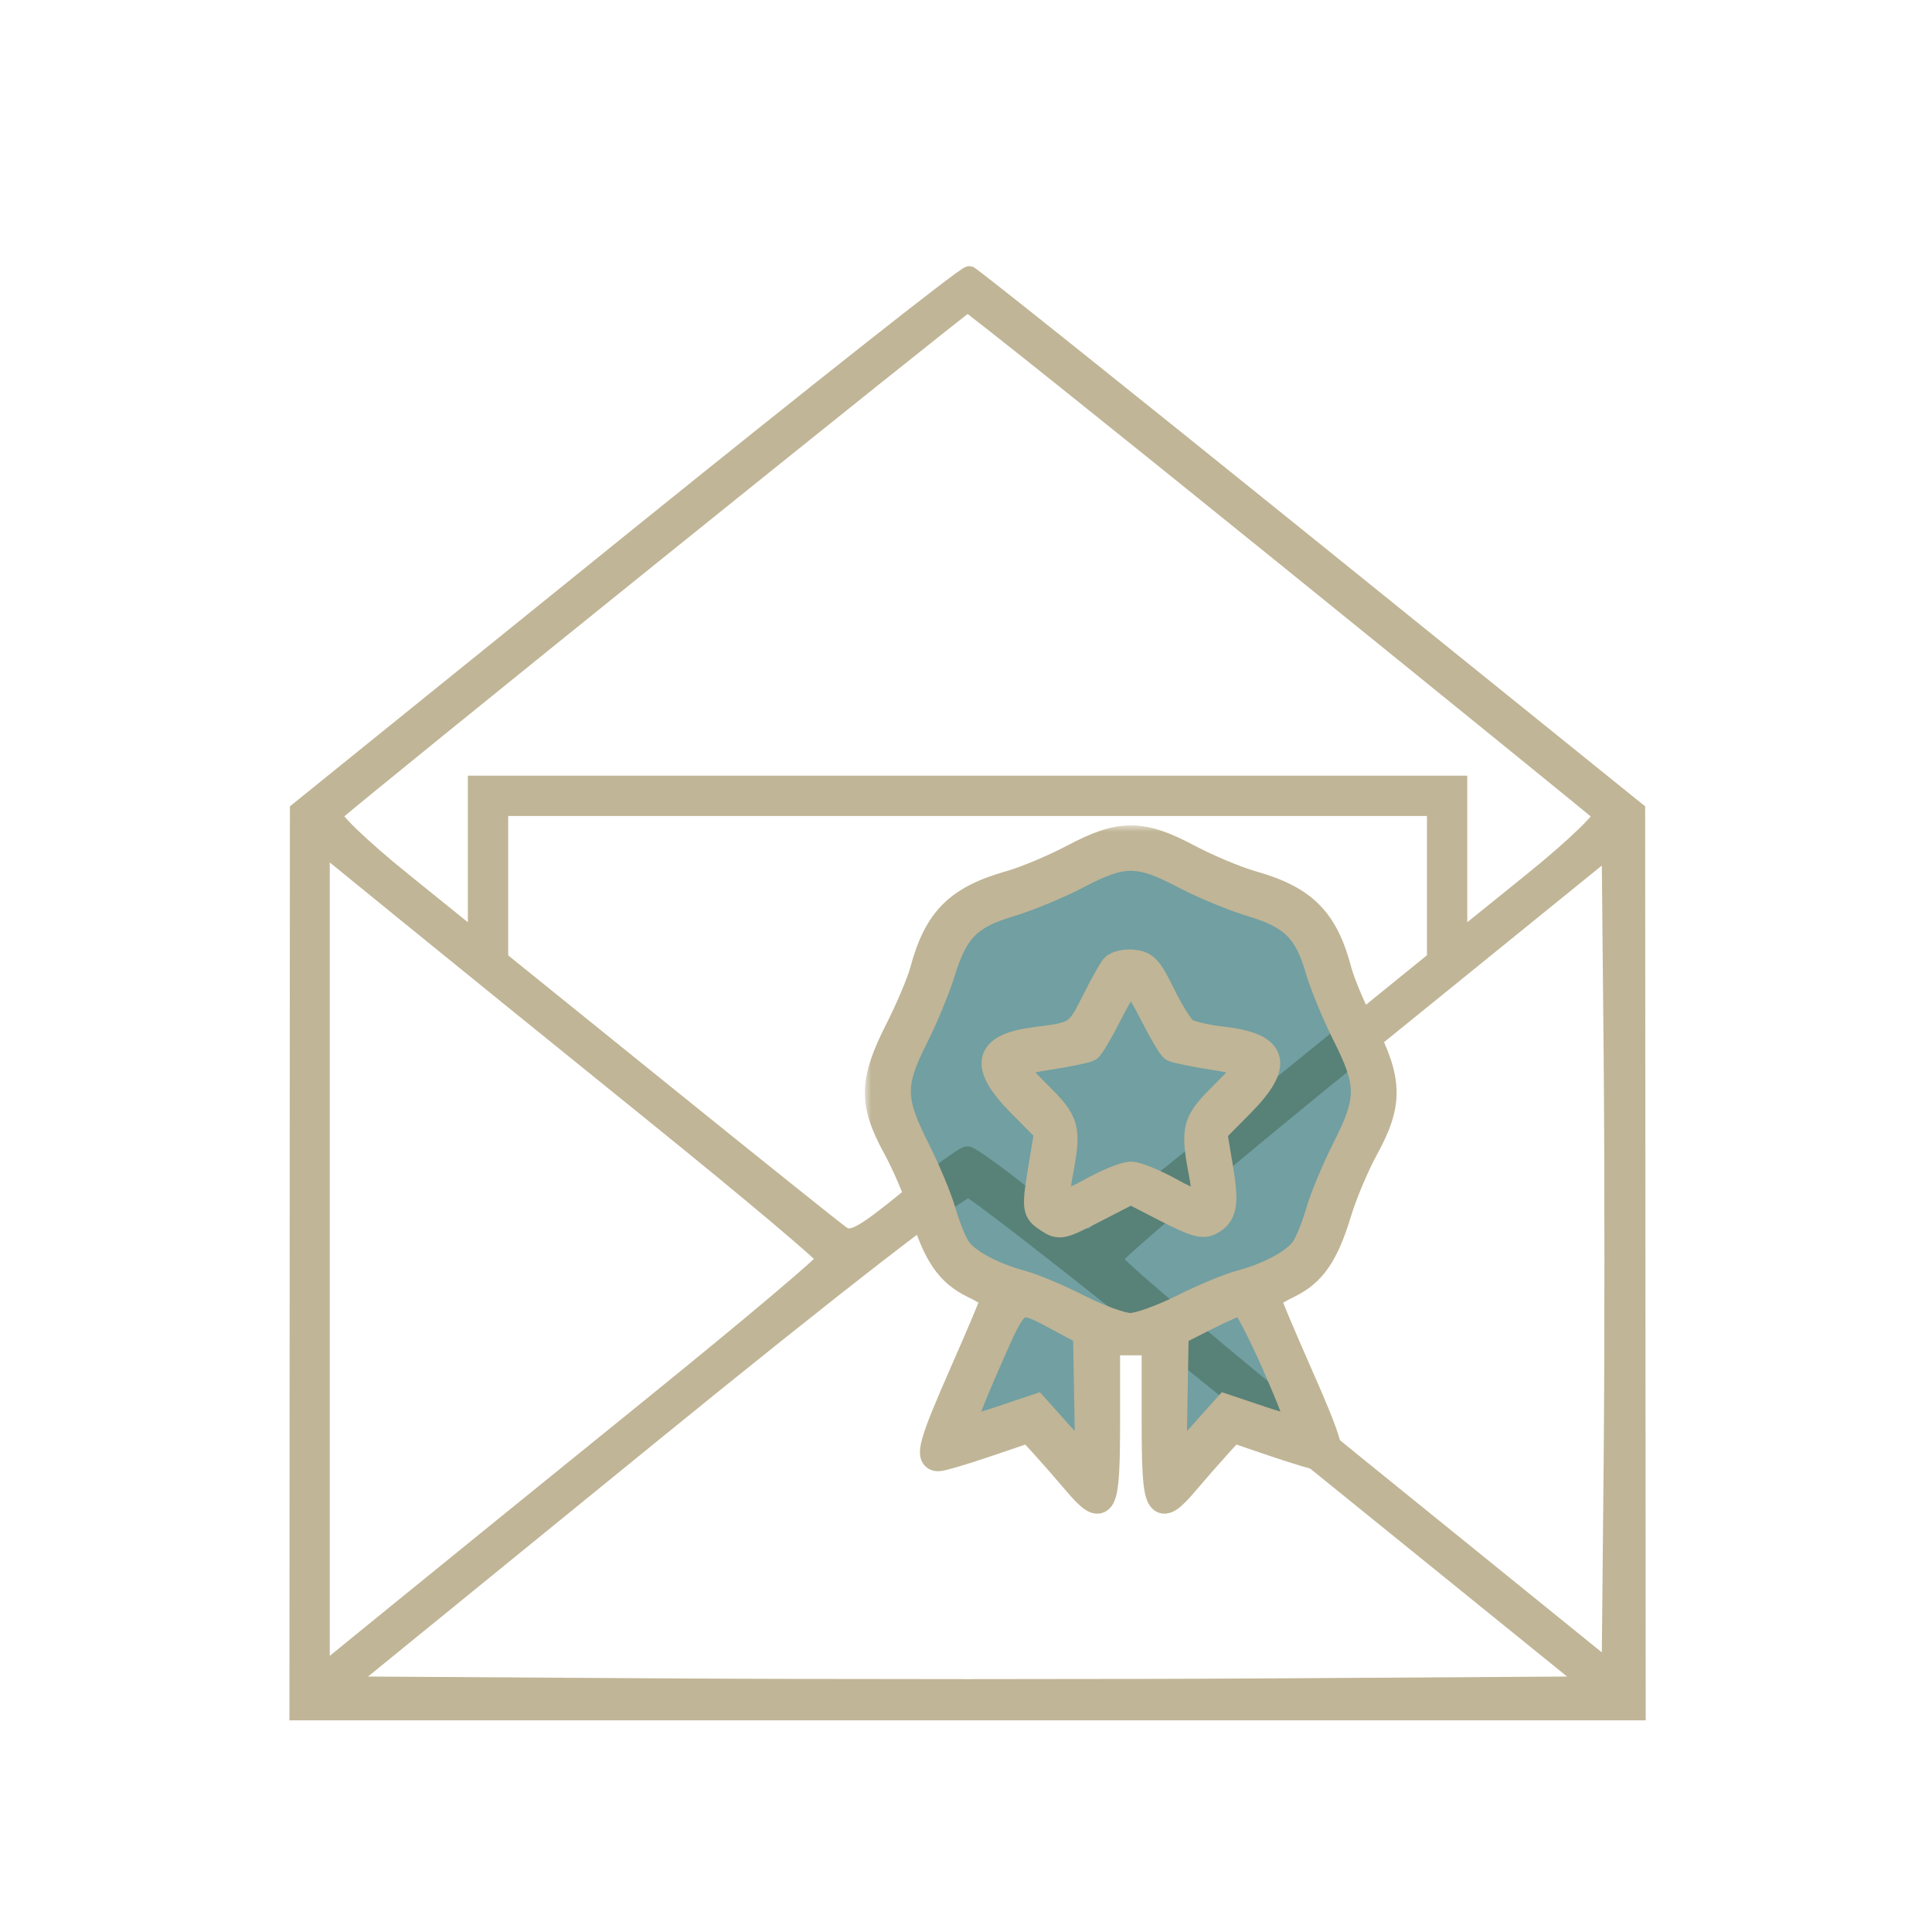
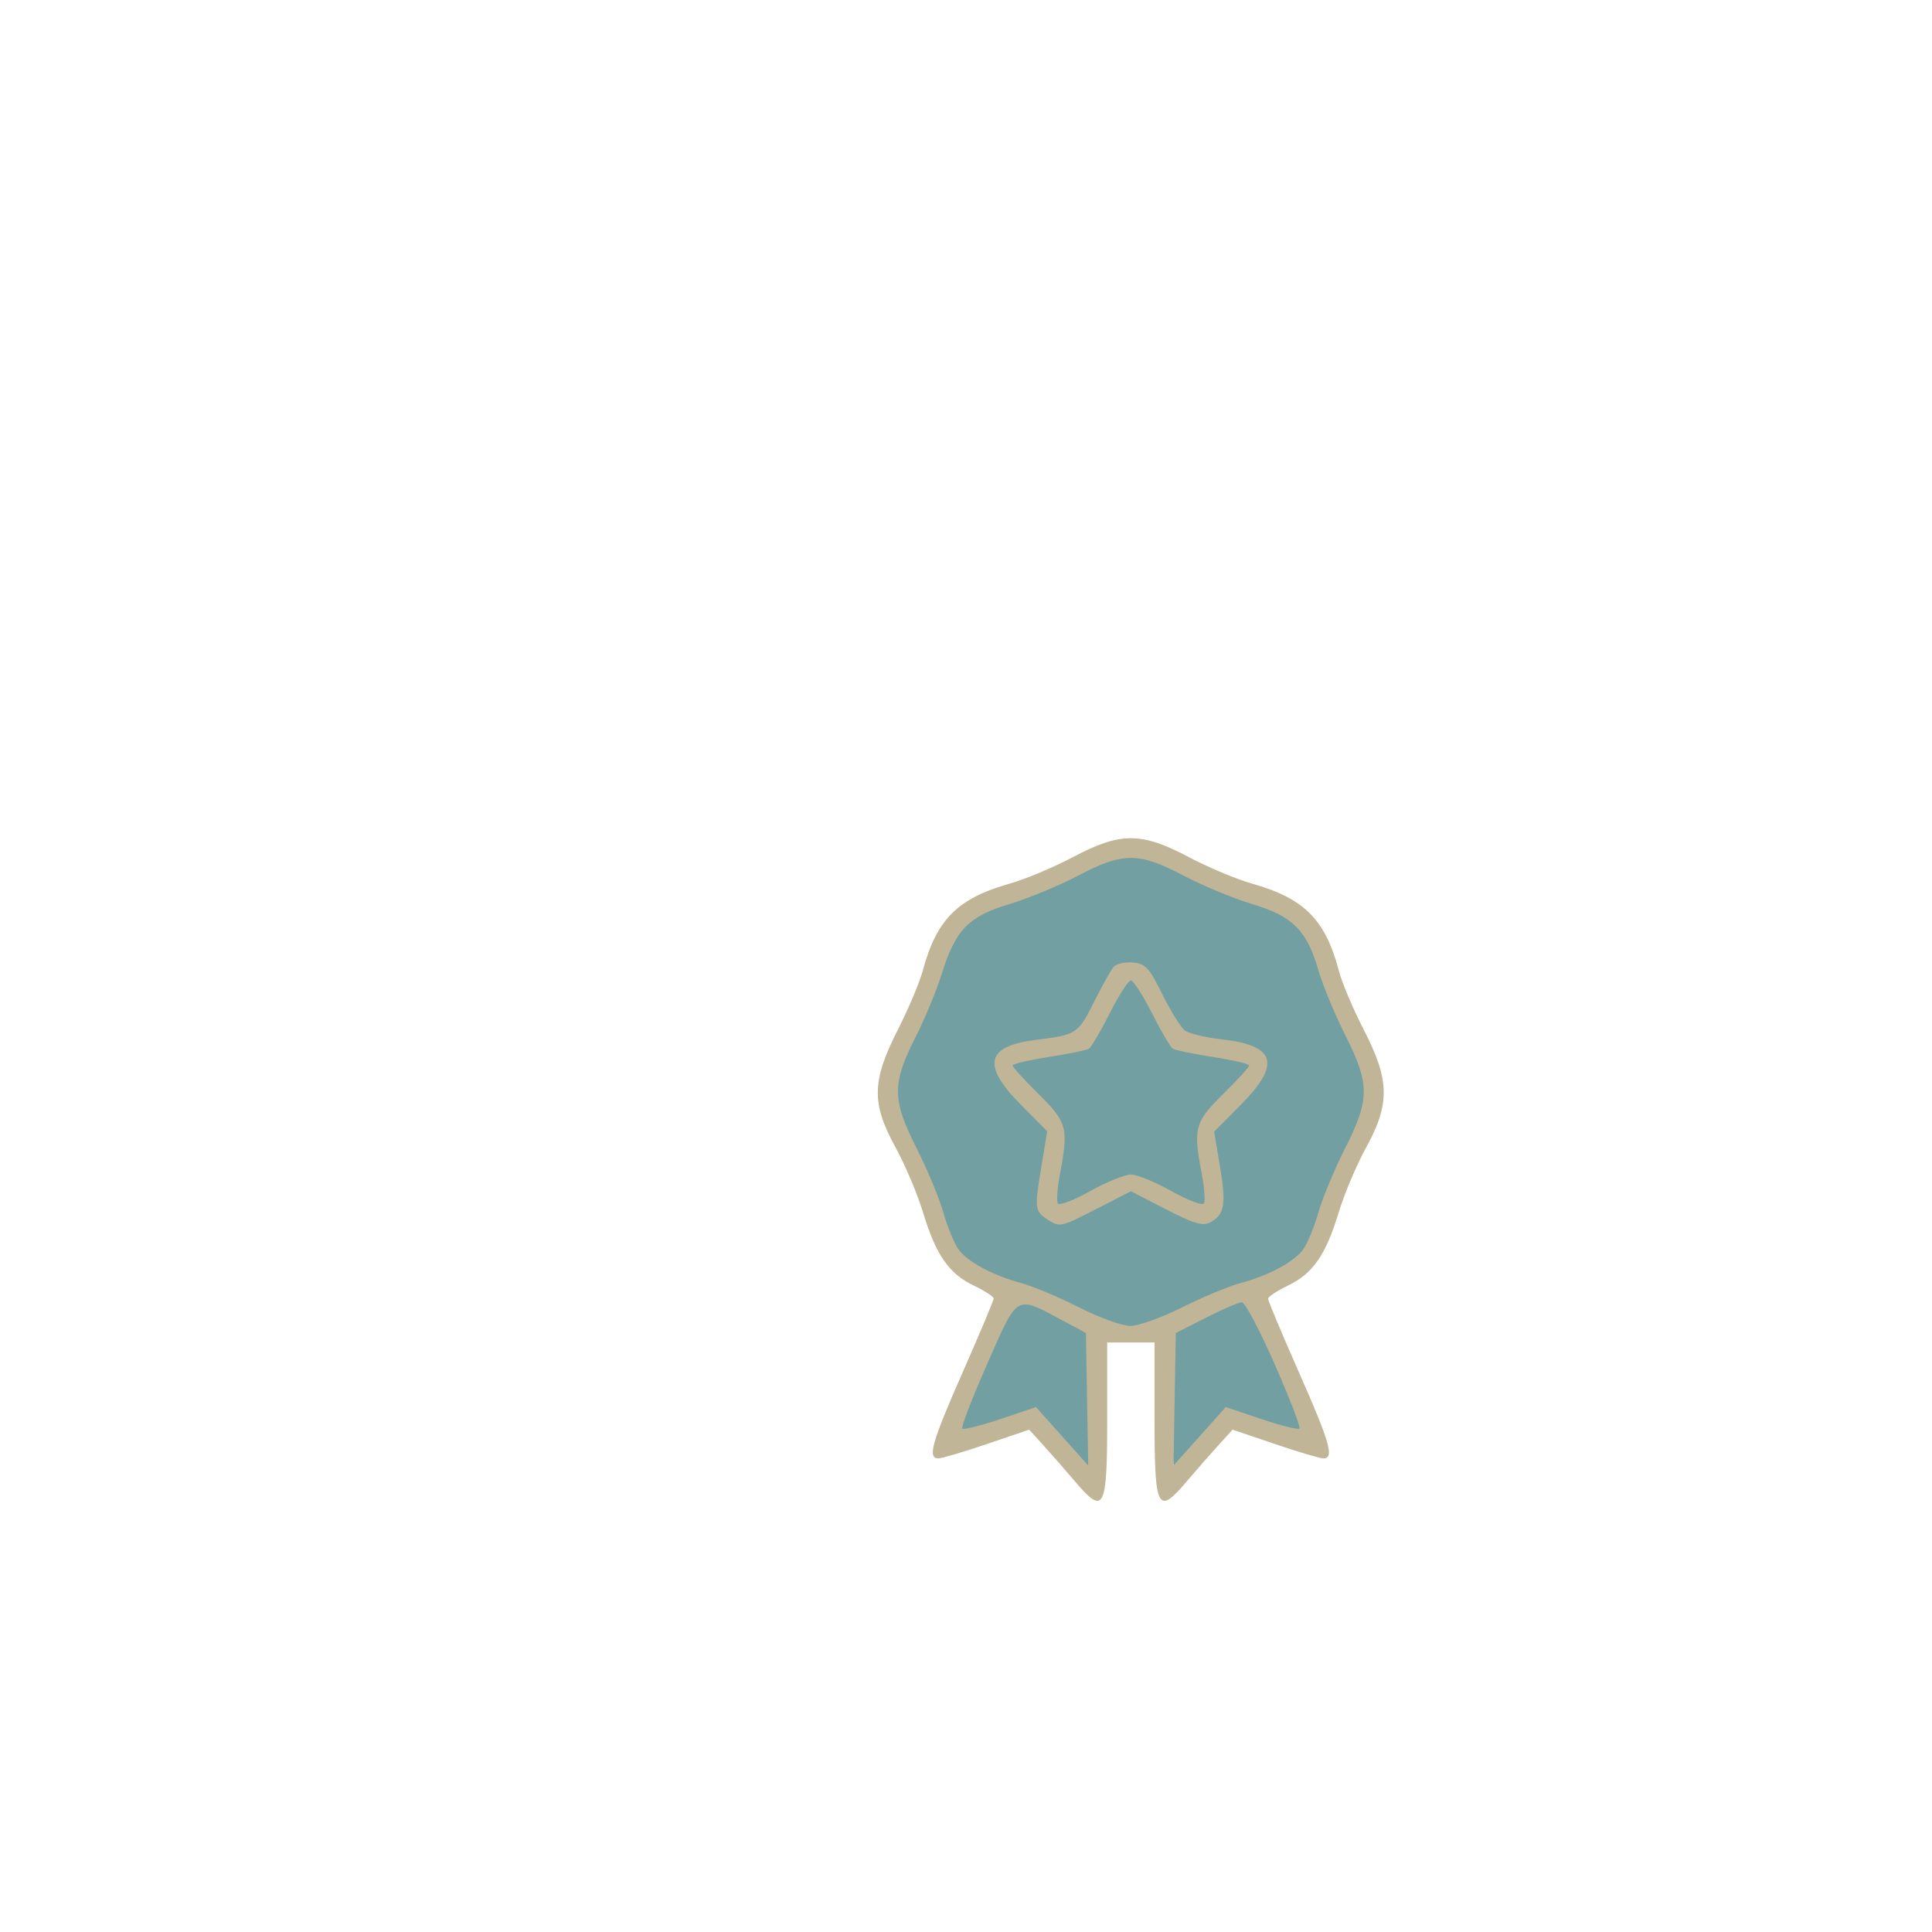
<svg xmlns="http://www.w3.org/2000/svg" width="150" height="150" viewBox="0 0 150 150" fill="none">
-   <path d="M22.988 62.666L22.858 62.771L22.858 62.938L22.839 97.903L22.821 132.869L22.821 133.219H23.171H75.121H127.072H127.422L127.422 132.869L127.401 97.903L127.379 62.938L127.379 62.771L127.248 62.666L101.577 41.946L101.358 42.219L101.577 41.946C94.517 36.248 88.051 31.053 83.32 27.273C80.955 25.383 79.023 23.846 77.667 22.777C76.99 22.243 76.455 21.825 76.082 21.538C75.896 21.395 75.749 21.283 75.644 21.205C75.591 21.166 75.547 21.135 75.513 21.111C75.496 21.099 75.478 21.088 75.462 21.077L75.46 21.077C75.453 21.072 75.412 21.047 75.364 21.032C75.283 21.006 75.215 21.017 75.191 21.021C75.16 21.026 75.134 21.035 75.119 21.041C75.088 21.052 75.059 21.067 75.039 21.078C74.996 21.101 74.945 21.132 74.891 21.167C74.781 21.239 74.629 21.345 74.442 21.481C74.065 21.754 73.526 22.16 72.844 22.682C71.481 23.726 69.537 25.245 67.159 27.123C62.402 30.879 55.9 36.078 48.8 41.813L22.988 62.666ZM118.819 68.095L113.568 72.335V66.996V60.924V60.574H113.218H75.121H37.024H36.674V60.924V66.996V72.335L31.424 68.095L31.204 68.367L31.424 68.095C29.829 66.807 28.436 65.587 27.478 64.661C26.997 64.196 26.634 63.812 26.409 63.535C26.341 63.451 26.29 63.381 26.254 63.327C26.581 63.045 27.378 62.385 28.558 61.418C29.985 60.25 31.954 58.648 34.283 56.759C38.941 52.981 45.034 48.059 51.096 43.175C57.157 38.291 63.187 33.445 67.717 29.82C69.982 28.008 71.871 26.501 73.202 25.447C73.868 24.92 74.393 24.507 74.755 24.226C74.91 24.106 75.034 24.011 75.126 23.942C75.211 24.004 75.323 24.089 75.462 24.195C75.803 24.456 76.298 24.841 76.93 25.339C78.195 26.334 80.005 27.773 82.228 29.55C86.674 33.104 92.767 38.007 99.433 43.401C106.1 48.794 112.215 53.75 116.696 57.389C118.937 59.208 120.769 60.698 122.057 61.749C122.701 62.275 123.209 62.69 123.564 62.982C123.742 63.128 123.881 63.243 123.979 63.325C123.982 63.327 123.984 63.329 123.987 63.331C123.951 63.385 123.9 63.453 123.834 63.535C123.609 63.813 123.246 64.196 122.765 64.661C121.807 65.587 120.414 66.807 118.819 68.095L119.039 68.367L118.819 68.095ZM26.108 63.457L26.108 63.457L26.108 63.457ZM80.033 92.829L79.814 93.102L80.033 92.829C78.859 91.891 77.74 91.037 76.88 90.417C76.451 90.107 76.083 89.853 75.805 89.675C75.666 89.587 75.544 89.514 75.445 89.462C75.396 89.436 75.346 89.412 75.299 89.394C75.263 89.38 75.189 89.352 75.103 89.352C75.018 89.352 74.943 89.38 74.907 89.394C74.86 89.413 74.811 89.437 74.762 89.463C74.663 89.516 74.542 89.589 74.405 89.678C74.129 89.857 73.766 90.112 73.342 90.424C72.494 91.047 71.39 91.905 70.234 92.847C68.464 94.288 67.406 95.09 66.695 95.467C66.343 95.654 66.111 95.717 65.943 95.72C65.79 95.724 65.659 95.678 65.501 95.566C64.983 95.199 58.808 90.255 51.766 84.567L39.106 74.343V68.58V63.001H75.121H111.137V68.576V74.334L98.175 84.851L98.382 85.107L98.175 84.851C94.575 87.772 91.233 90.47 88.749 92.463C87.507 93.46 86.48 94.28 85.742 94.864C85.373 95.156 85.077 95.388 84.863 95.554C84.82 95.587 84.781 95.618 84.745 95.645C84.691 95.687 84.645 95.721 84.607 95.75C84.587 95.765 84.569 95.778 84.554 95.789C84.552 95.789 84.551 95.788 84.549 95.788C84.485 95.774 84.387 95.741 84.251 95.682C83.984 95.564 83.62 95.365 83.185 95.095C82.316 94.556 81.195 93.757 80.033 92.829ZM50.802 86.949L51.022 86.677L50.802 86.949C54.412 89.866 57.693 92.569 60.071 94.572C61.26 95.574 62.222 96.4 62.885 96.99C63.218 97.286 63.472 97.519 63.642 97.685C63.663 97.706 63.682 97.725 63.7 97.742C63.68 97.762 63.659 97.783 63.636 97.805C63.462 97.974 63.202 98.213 62.863 98.515C62.185 99.118 61.203 99.962 59.988 100.987C57.559 103.036 54.207 105.8 50.519 108.786L50.739 109.058L50.519 108.786C43.14 114.76 34.308 121.923 30.892 124.704L31.113 124.976L30.892 124.704L25.253 129.296V97.76V66.224L31.175 71.047C34.748 73.957 43.579 81.112 50.802 86.949ZM124.855 113.749L124.709 129.018L105.935 113.815C100.618 109.509 95.786 105.522 92.283 102.566C90.532 101.087 89.115 99.868 88.136 98.997C87.646 98.561 87.269 98.215 87.016 97.968C86.935 97.889 86.868 97.821 86.816 97.766C86.868 97.711 86.935 97.644 87.017 97.564C87.269 97.317 87.646 96.97 88.136 96.534C89.115 95.662 90.532 94.441 92.284 92.961C95.786 90.001 100.619 86.008 105.935 81.696L124.709 66.472L124.855 81.755C124.939 90.557 124.939 104.955 124.855 113.749ZM99.69 111.924L122.65 130.51L99.374 130.655C86.035 130.737 64.21 130.737 50.873 130.655L27.597 130.51L50.659 111.735C57.87 105.865 63.917 101.038 68.234 97.693C70.393 96.021 72.116 94.721 73.335 93.847C73.945 93.41 74.424 93.082 74.766 92.869C74.938 92.762 75.068 92.688 75.159 92.644C75.168 92.64 75.177 92.635 75.185 92.632C75.205 92.644 75.229 92.658 75.257 92.676C75.363 92.743 75.51 92.844 75.698 92.977C76.074 93.243 76.599 93.631 77.258 94.129C78.576 95.124 80.42 96.553 82.657 98.31C87.13 101.823 93.167 106.644 99.69 111.924Z" fill="#C0B596" stroke="#C0B596" stroke-width="0.7" />
  <path d="M86.521 65.934L75.414 70.633L71.57 77.895L69.007 85.584L73.706 97.545L78.405 100.108L73.278 111.641L80.113 110.36L84.812 115.486L85.239 103.098H89.938L91.22 114.631L95.491 109.933L101.899 112.068L97.2 100.108L101.899 97.545L106.598 84.302L101.472 71.487L96.346 68.924L86.521 65.934Z" fill="#135F64" fill-opacity="0.6" />
  <mask id="path-3-outside-1" maskUnits="userSpaceOnUse" x="67.152" y="64.08" width="42" height="54" fill="black">
-     <rect fill="white" x="67.152" y="64.08" width="42" height="54" />
-     <path fill-rule="evenodd" clip-rule="evenodd" d="M83.311 66.542C81.818 67.333 79.614 68.258 78.412 68.598C74.342 69.748 72.717 71.375 71.639 75.378C71.397 76.279 70.523 78.344 69.698 79.969C67.685 83.931 67.651 85.666 69.522 89.07C70.264 90.42 71.225 92.688 71.656 94.109C72.667 97.437 73.659 98.873 75.589 99.803C76.446 100.216 77.147 100.673 77.147 100.819C77.147 100.965 76.072 103.522 74.759 106.502C72.335 112.002 71.988 113.229 72.853 113.229C73.118 113.229 74.813 112.727 76.618 112.114L79.902 110.999L81.004 112.207C81.61 112.872 82.718 114.138 83.466 115.021C85.724 117.686 85.963 117.223 85.963 110.209V104.228H87.8H89.637V110.209C89.637 117.223 89.877 117.686 92.134 115.021C92.882 114.138 93.99 112.872 94.597 112.207L95.699 110.999L98.982 112.114C100.788 112.727 102.482 113.229 102.748 113.229C103.611 113.229 103.267 112.023 100.842 106.53C99.528 103.556 98.454 100.995 98.454 100.839C98.454 100.682 99.155 100.216 100.012 99.803C101.942 98.873 102.933 97.437 103.944 94.109C104.376 92.688 105.324 90.442 106.051 89.12C107.932 85.698 107.901 83.877 105.898 79.982C105.067 78.366 104.192 76.3 103.954 75.392C102.905 71.396 101.267 69.751 97.188 68.598C95.987 68.258 93.782 67.333 92.29 66.542C88.609 64.592 86.991 64.592 83.311 66.542ZM91.902 67.989C93.384 68.768 95.781 69.76 97.228 70.194C100.361 71.134 101.467 72.24 102.356 75.323C102.687 76.471 103.623 78.733 104.436 80.35C106.362 84.18 106.361 85.343 104.426 89.166C103.608 90.783 102.679 93.014 102.362 94.126C102.045 95.237 101.521 96.521 101.197 96.978C100.501 97.963 98.533 99.021 96.261 99.633C95.361 99.876 93.34 100.72 91.771 101.508C90.203 102.297 88.397 102.942 87.759 102.942C87.121 102.942 85.331 102.296 83.781 101.506C82.231 100.716 80.229 99.872 79.332 99.631C77.067 99.021 75.099 97.962 74.403 96.978C74.08 96.521 73.556 95.237 73.238 94.126C72.921 93.014 71.992 90.783 71.174 89.166C69.265 85.393 69.248 84.156 71.052 80.587C71.803 79.102 72.742 76.836 73.139 75.553C74.175 72.197 75.203 71.145 78.373 70.194C79.82 69.76 82.217 68.768 83.699 67.989C87.196 66.151 88.405 66.151 91.902 67.989ZM86.434 75.096C86.222 75.359 85.538 76.595 84.913 77.842C83.702 80.26 83.571 80.344 80.453 80.73C76.555 81.212 76.196 82.674 79.225 85.735L81.303 87.835L80.878 90.408C80.303 93.886 80.319 94.021 81.376 94.713C82.266 95.296 82.399 95.267 85.05 93.903L87.8 92.488L90.522 93.889C92.716 95.017 93.385 95.214 93.969 94.901C95.075 94.31 95.215 93.503 94.72 90.564L94.267 87.865L96.361 85.75C99.474 82.603 99.053 81.169 94.878 80.698C93.619 80.556 92.326 80.248 92.005 80.013C91.684 79.779 90.896 78.518 90.254 77.213C89.231 75.134 88.945 74.825 87.953 74.728C87.329 74.667 86.646 74.833 86.434 75.096ZM89.44 78.669C90.144 80.068 90.874 81.308 91.061 81.424C91.248 81.539 92.658 81.829 94.193 82.068C95.728 82.306 96.984 82.602 96.984 82.724C96.984 82.846 96.075 83.844 94.964 84.942C92.747 87.131 92.627 87.582 93.309 91.175C93.51 92.234 93.581 93.251 93.468 93.434C93.355 93.617 92.224 93.186 90.955 92.477C89.686 91.767 88.266 91.187 87.8 91.187C87.334 91.187 85.914 91.767 84.645 92.477C83.377 93.186 82.246 93.617 82.133 93.434C82.019 93.251 82.091 92.234 82.292 91.175C82.974 87.582 82.854 87.131 80.637 84.942C79.525 83.844 78.616 82.846 78.616 82.724C78.616 82.602 79.872 82.306 81.408 82.068C82.943 81.829 84.352 81.539 84.54 81.424C84.727 81.308 85.456 80.068 86.161 78.669C86.866 77.27 87.603 76.125 87.8 76.125C87.997 76.125 88.735 77.27 89.44 78.669ZM82.474 102.512L84.31 103.494L84.399 108.637L84.488 113.78L82.461 111.512L80.433 109.245L77.667 110.175C76.146 110.687 74.815 111.019 74.71 110.915C74.606 110.81 75.476 108.551 76.646 105.895C79.056 100.417 78.817 100.556 82.474 102.512ZM98.964 105.915C100.128 108.56 100.995 110.81 100.89 110.915C100.786 111.019 99.455 110.687 97.934 110.175L95.167 109.245L93.14 111.512L91.113 113.78L91.201 108.637L91.29 103.494L93.643 102.3C94.938 101.643 96.188 101.106 96.422 101.106C96.656 101.106 97.8 103.27 98.964 105.915Z" />
-   </mask>
+     </mask>
  <path fill-rule="evenodd" clip-rule="evenodd" d="M83.311 66.542C81.818 67.333 79.614 68.258 78.412 68.598C74.342 69.748 72.717 71.375 71.639 75.378C71.397 76.279 70.523 78.344 69.698 79.969C67.685 83.931 67.651 85.666 69.522 89.07C70.264 90.42 71.225 92.688 71.656 94.109C72.667 97.437 73.659 98.873 75.589 99.803C76.446 100.216 77.147 100.673 77.147 100.819C77.147 100.965 76.072 103.522 74.759 106.502C72.335 112.002 71.988 113.229 72.853 113.229C73.118 113.229 74.813 112.727 76.618 112.114L79.902 110.999L81.004 112.207C81.61 112.872 82.718 114.138 83.466 115.021C85.724 117.686 85.963 117.223 85.963 110.209V104.228H87.8H89.637V110.209C89.637 117.223 89.877 117.686 92.134 115.021C92.882 114.138 93.99 112.872 94.597 112.207L95.699 110.999L98.982 112.114C100.788 112.727 102.482 113.229 102.748 113.229C103.611 113.229 103.267 112.023 100.842 106.53C99.528 103.556 98.454 100.995 98.454 100.839C98.454 100.682 99.155 100.216 100.012 99.803C101.942 98.873 102.933 97.437 103.944 94.109C104.376 92.688 105.324 90.442 106.051 89.12C107.932 85.698 107.901 83.877 105.898 79.982C105.067 78.366 104.192 76.3 103.954 75.392C102.905 71.396 101.267 69.751 97.188 68.598C95.987 68.258 93.782 67.333 92.29 66.542C88.609 64.592 86.991 64.592 83.311 66.542ZM91.902 67.989C93.384 68.768 95.781 69.76 97.228 70.194C100.361 71.134 101.467 72.24 102.356 75.323C102.687 76.471 103.623 78.733 104.436 80.35C106.362 84.18 106.361 85.343 104.426 89.166C103.608 90.783 102.679 93.014 102.362 94.126C102.045 95.237 101.521 96.521 101.197 96.978C100.501 97.963 98.533 99.021 96.261 99.633C95.361 99.876 93.34 100.72 91.771 101.508C90.203 102.297 88.397 102.942 87.759 102.942C87.121 102.942 85.331 102.296 83.781 101.506C82.231 100.716 80.229 99.872 79.332 99.631C77.067 99.021 75.099 97.962 74.403 96.978C74.08 96.521 73.556 95.237 73.238 94.126C72.921 93.014 71.992 90.783 71.174 89.166C69.265 85.393 69.248 84.156 71.052 80.587C71.803 79.102 72.742 76.836 73.139 75.553C74.175 72.197 75.203 71.145 78.373 70.194C79.82 69.76 82.217 68.768 83.699 67.989C87.196 66.151 88.405 66.151 91.902 67.989ZM86.434 75.096C86.222 75.359 85.538 76.595 84.913 77.842C83.702 80.26 83.571 80.344 80.453 80.73C76.555 81.212 76.196 82.674 79.225 85.735L81.303 87.835L80.878 90.408C80.303 93.886 80.319 94.021 81.376 94.713C82.266 95.296 82.399 95.267 85.05 93.903L87.8 92.488L90.522 93.889C92.716 95.017 93.385 95.214 93.969 94.901C95.075 94.31 95.215 93.503 94.72 90.564L94.267 87.865L96.361 85.75C99.474 82.603 99.053 81.169 94.878 80.698C93.619 80.556 92.326 80.248 92.005 80.013C91.684 79.779 90.896 78.518 90.254 77.213C89.231 75.134 88.945 74.825 87.953 74.728C87.329 74.667 86.646 74.833 86.434 75.096ZM89.44 78.669C90.144 80.068 90.874 81.308 91.061 81.424C91.248 81.539 92.658 81.829 94.193 82.068C95.728 82.306 96.984 82.602 96.984 82.724C96.984 82.846 96.075 83.844 94.964 84.942C92.747 87.131 92.627 87.582 93.309 91.175C93.51 92.234 93.581 93.251 93.468 93.434C93.355 93.617 92.224 93.186 90.955 92.477C89.686 91.767 88.266 91.187 87.8 91.187C87.334 91.187 85.914 91.767 84.645 92.477C83.377 93.186 82.246 93.617 82.133 93.434C82.019 93.251 82.091 92.234 82.292 91.175C82.974 87.582 82.854 87.131 80.637 84.942C79.525 83.844 78.616 82.846 78.616 82.724C78.616 82.602 79.872 82.306 81.408 82.068C82.943 81.829 84.352 81.539 84.54 81.424C84.727 81.308 85.456 80.068 86.161 78.669C86.866 77.27 87.603 76.125 87.8 76.125C87.997 76.125 88.735 77.27 89.44 78.669ZM82.474 102.512L84.31 103.494L84.399 108.637L84.488 113.78L82.461 111.512L80.433 109.245L77.667 110.175C76.146 110.687 74.815 111.019 74.71 110.915C74.606 110.81 75.476 108.551 76.646 105.895C79.056 100.417 78.817 100.556 82.474 102.512ZM98.964 105.915C100.128 108.56 100.995 110.81 100.89 110.915C100.786 111.019 99.455 110.687 97.934 110.175L95.167 109.245L93.14 111.512L91.113 113.78L91.201 108.637L91.29 103.494L93.643 102.3C94.938 101.643 96.188 101.106 96.422 101.106C96.656 101.106 97.8 103.27 98.964 105.915Z" fill="#C0B596" />
-   <path fill-rule="evenodd" clip-rule="evenodd" d="M83.311 66.542C81.818 67.333 79.614 68.258 78.412 68.598C74.342 69.748 72.717 71.375 71.639 75.378C71.397 76.279 70.523 78.344 69.698 79.969C67.685 83.931 67.651 85.666 69.522 89.07C70.264 90.42 71.225 92.688 71.656 94.109C72.667 97.437 73.659 98.873 75.589 99.803C76.446 100.216 77.147 100.673 77.147 100.819C77.147 100.965 76.072 103.522 74.759 106.502C72.335 112.002 71.988 113.229 72.853 113.229C73.118 113.229 74.813 112.727 76.618 112.114L79.902 110.999L81.004 112.207C81.61 112.872 82.718 114.138 83.466 115.021C85.724 117.686 85.963 117.223 85.963 110.209V104.228H87.8H89.637V110.209C89.637 117.223 89.877 117.686 92.134 115.021C92.882 114.138 93.99 112.872 94.597 112.207L95.699 110.999L98.982 112.114C100.788 112.727 102.482 113.229 102.748 113.229C103.611 113.229 103.267 112.023 100.842 106.53C99.528 103.556 98.454 100.995 98.454 100.839C98.454 100.682 99.155 100.216 100.012 99.803C101.942 98.873 102.933 97.437 103.944 94.109C104.376 92.688 105.324 90.442 106.051 89.12C107.932 85.698 107.901 83.877 105.898 79.982C105.067 78.366 104.192 76.3 103.954 75.392C102.905 71.396 101.267 69.751 97.188 68.598C95.987 68.258 93.782 67.333 92.29 66.542C88.609 64.592 86.991 64.592 83.311 66.542ZM91.902 67.989C93.384 68.768 95.781 69.76 97.228 70.194C100.361 71.134 101.467 72.24 102.356 75.323C102.687 76.471 103.623 78.733 104.436 80.35C106.362 84.18 106.361 85.343 104.426 89.166C103.608 90.783 102.679 93.014 102.362 94.126C102.045 95.237 101.521 96.521 101.197 96.978C100.501 97.963 98.533 99.021 96.261 99.633C95.361 99.876 93.34 100.72 91.771 101.508C90.203 102.297 88.397 102.942 87.759 102.942C87.121 102.942 85.331 102.296 83.781 101.506C82.231 100.716 80.229 99.872 79.332 99.631C77.067 99.021 75.099 97.962 74.403 96.978C74.08 96.521 73.556 95.237 73.238 94.126C72.921 93.014 71.992 90.783 71.174 89.166C69.265 85.393 69.248 84.156 71.052 80.587C71.803 79.102 72.742 76.836 73.139 75.553C74.175 72.197 75.203 71.145 78.373 70.194C79.82 69.76 82.217 68.768 83.699 67.989C87.196 66.151 88.405 66.151 91.902 67.989ZM86.434 75.096C86.222 75.359 85.538 76.595 84.913 77.842C83.702 80.26 83.571 80.344 80.453 80.73C76.555 81.212 76.196 82.674 79.225 85.735L81.303 87.835L80.878 90.408C80.303 93.886 80.319 94.021 81.376 94.713C82.266 95.296 82.399 95.267 85.05 93.903L87.8 92.488L90.522 93.889C92.716 95.017 93.385 95.214 93.969 94.901C95.075 94.31 95.215 93.503 94.72 90.564L94.267 87.865L96.361 85.75C99.474 82.603 99.053 81.169 94.878 80.698C93.619 80.556 92.326 80.248 92.005 80.013C91.684 79.779 90.896 78.518 90.254 77.213C89.231 75.134 88.945 74.825 87.953 74.728C87.329 74.667 86.646 74.833 86.434 75.096ZM89.44 78.669C90.144 80.068 90.874 81.308 91.061 81.424C91.248 81.539 92.658 81.829 94.193 82.068C95.728 82.306 96.984 82.602 96.984 82.724C96.984 82.846 96.075 83.844 94.964 84.942C92.747 87.131 92.627 87.582 93.309 91.175C93.51 92.234 93.581 93.251 93.468 93.434C93.355 93.617 92.224 93.186 90.955 92.477C89.686 91.767 88.266 91.187 87.8 91.187C87.334 91.187 85.914 91.767 84.645 92.477C83.377 93.186 82.246 93.617 82.133 93.434C82.019 93.251 82.091 92.234 82.292 91.175C82.974 87.582 82.854 87.131 80.637 84.942C79.525 83.844 78.616 82.846 78.616 82.724C78.616 82.602 79.872 82.306 81.408 82.068C82.943 81.829 84.352 81.539 84.54 81.424C84.727 81.308 85.456 80.068 86.161 78.669C86.866 77.27 87.603 76.125 87.8 76.125C87.997 76.125 88.735 77.27 89.44 78.669ZM82.474 102.512L84.31 103.494L84.399 108.637L84.488 113.78L82.461 111.512L80.433 109.245L77.667 110.175C76.146 110.687 74.815 111.019 74.71 110.915C74.606 110.81 75.476 108.551 76.646 105.895C79.056 100.417 78.817 100.556 82.474 102.512ZM98.964 105.915C100.128 108.56 100.995 110.81 100.89 110.915C100.786 111.019 99.455 110.687 97.934 110.175L95.167 109.245L93.14 111.512L91.113 113.78L91.201 108.637L91.29 103.494L93.643 102.3C94.938 101.643 96.188 101.106 96.422 101.106C96.656 101.106 97.8 103.27 98.964 105.915Z" stroke="#C0B596" stroke-width="2" mask="url(#path-3-outside-1)" />
</svg>